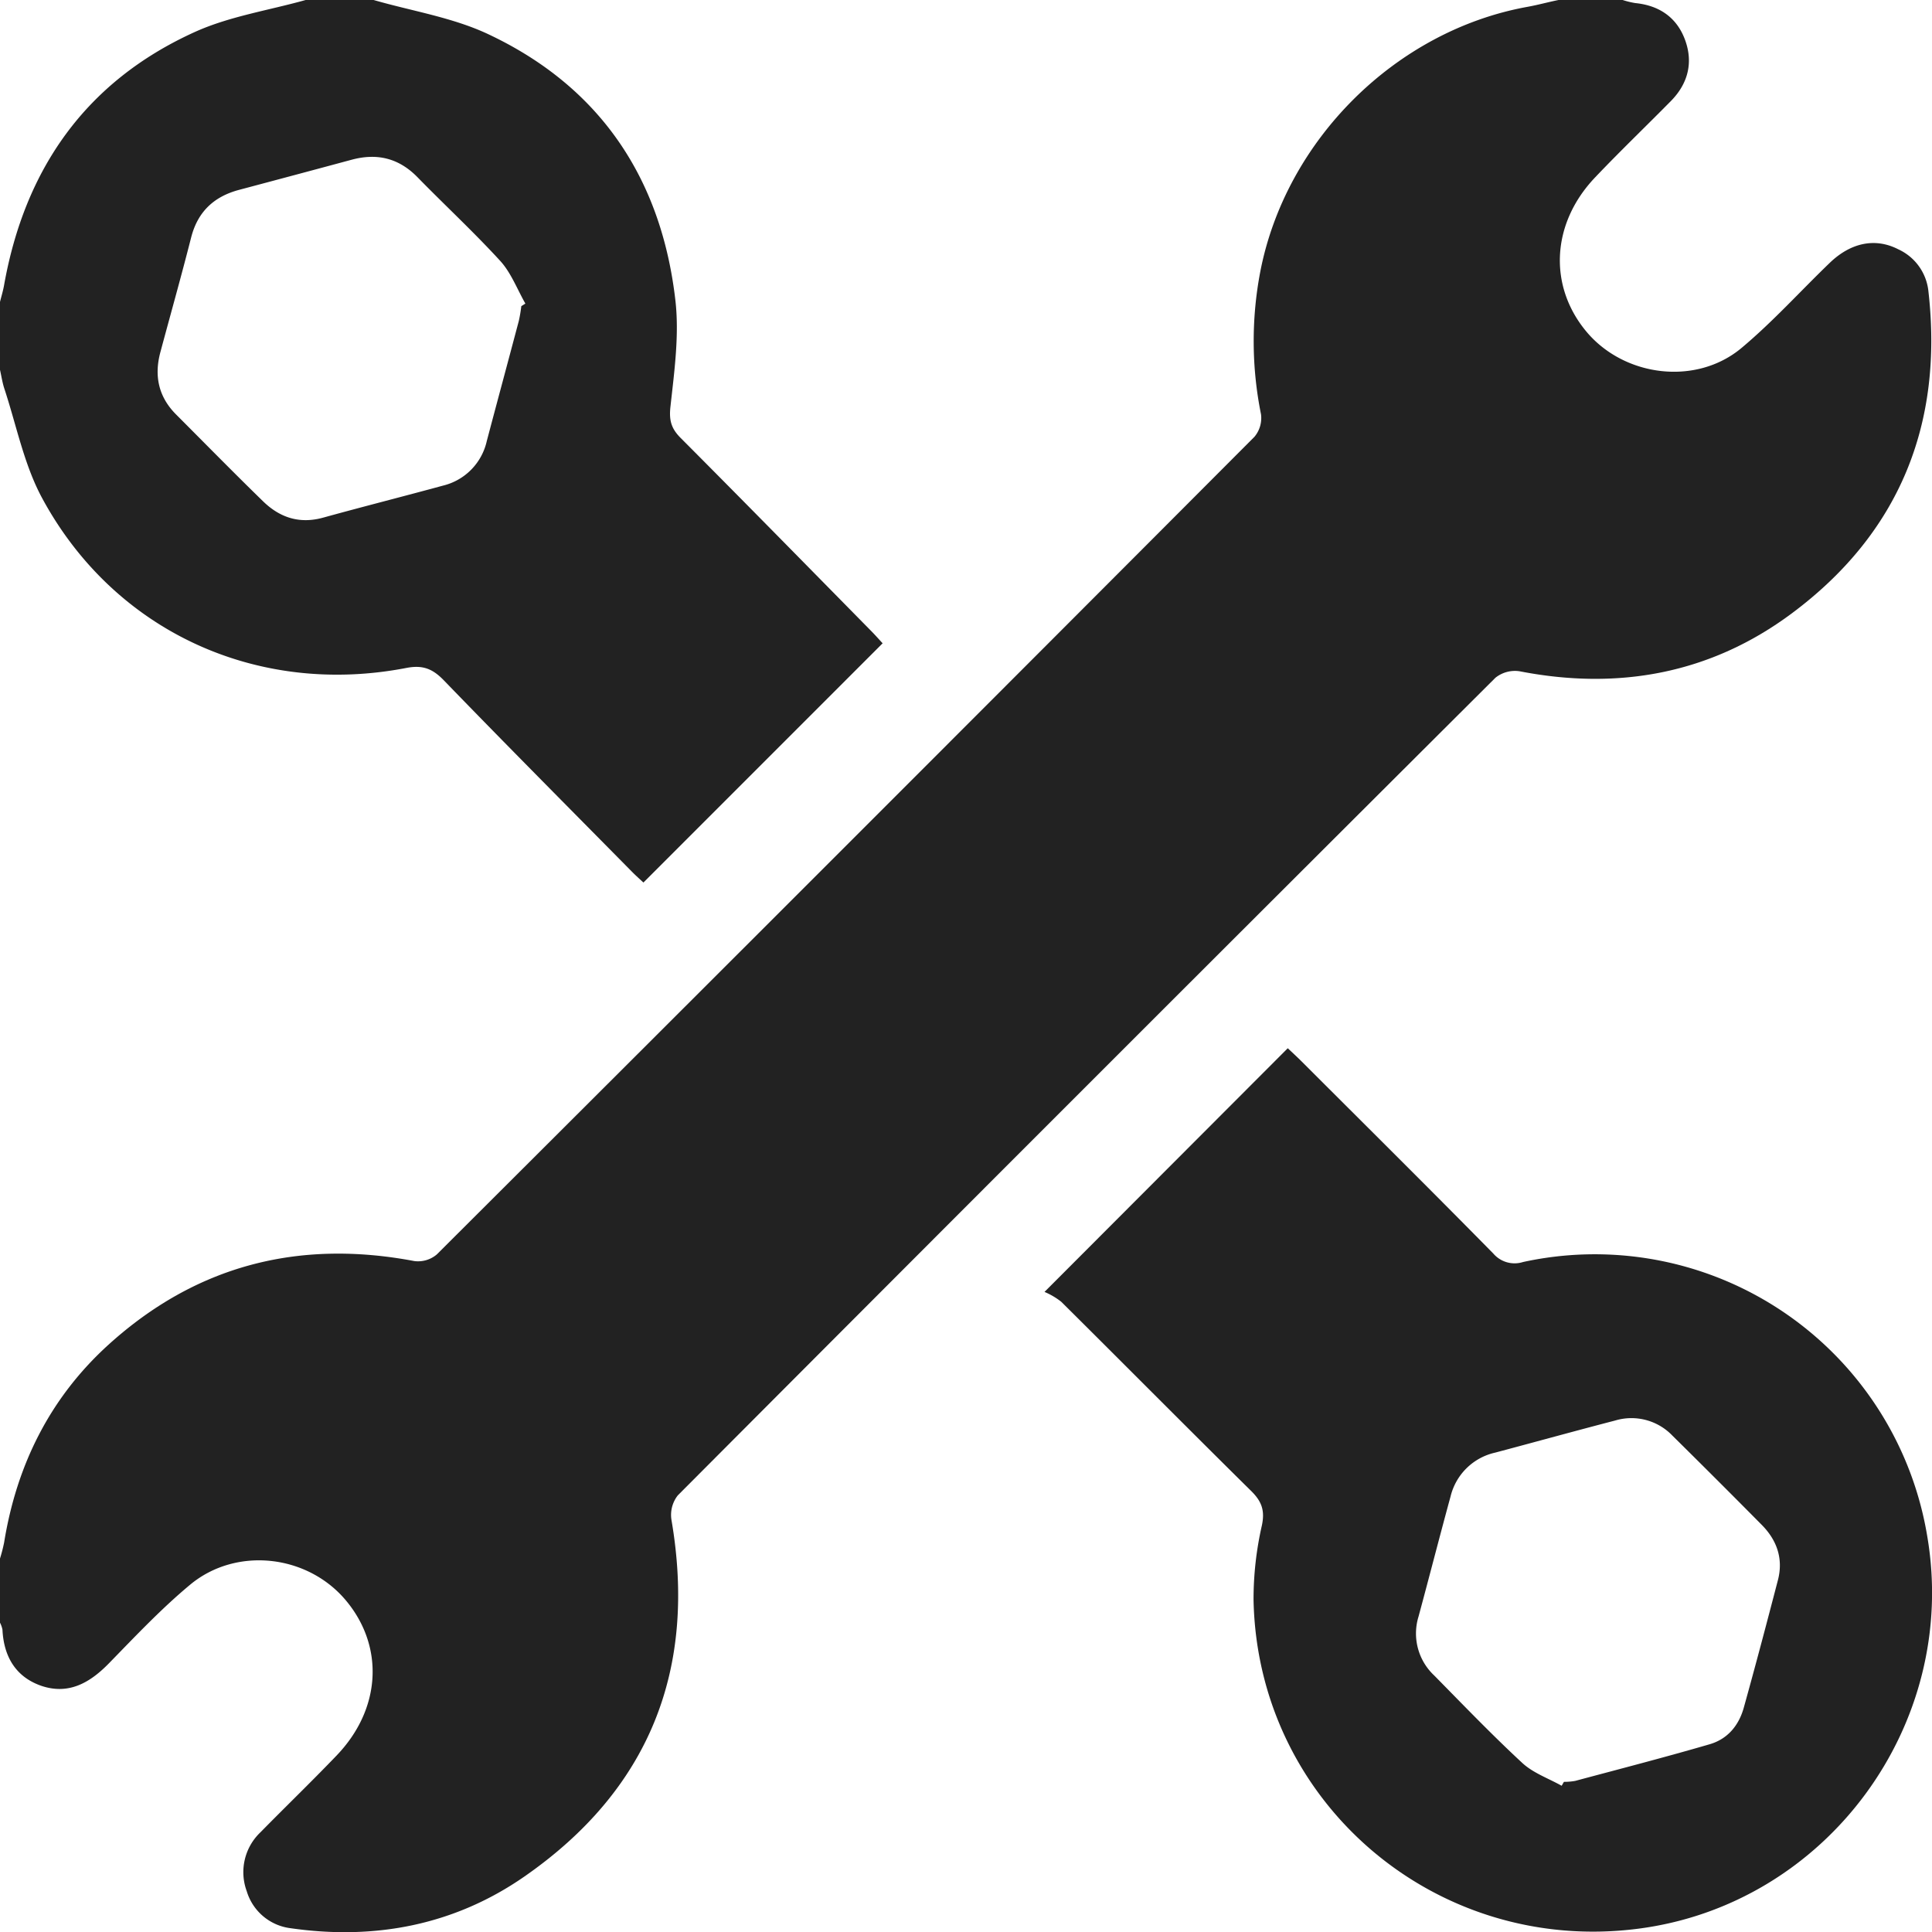
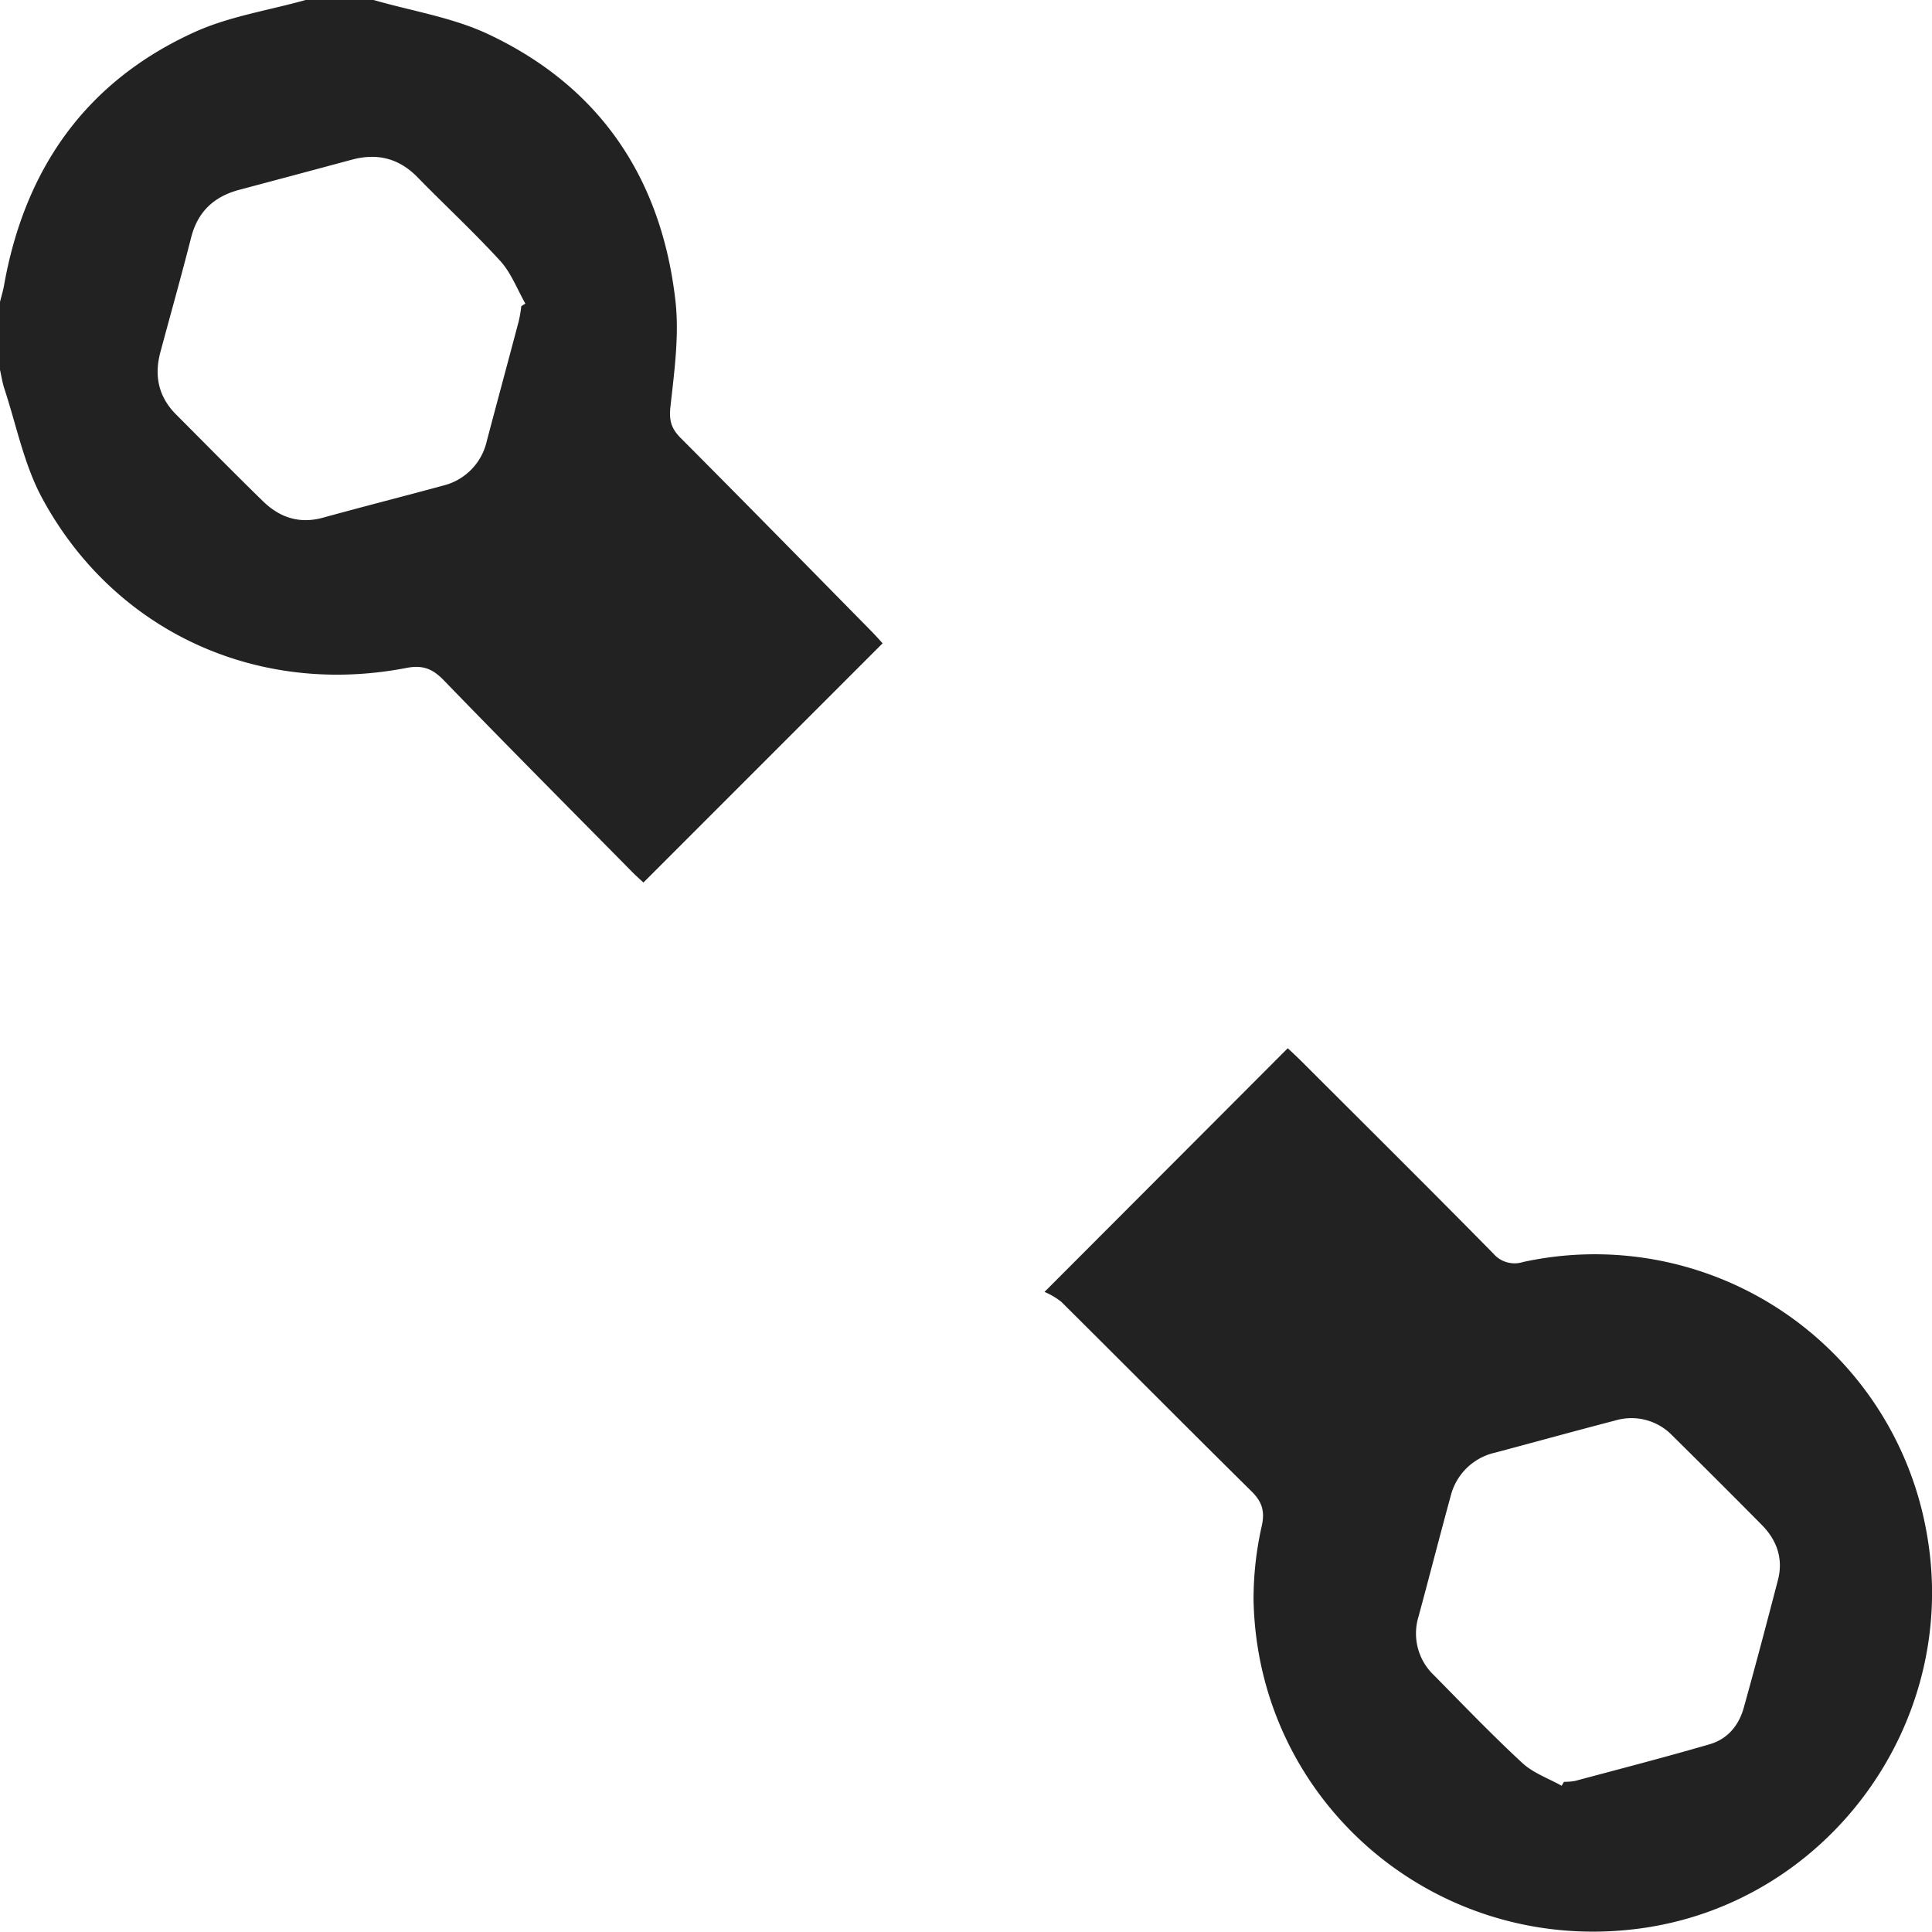
<svg xmlns="http://www.w3.org/2000/svg" viewBox="0 0 408.78 408.78">
  <defs>
    <style>.cls-1{fill:#222;}</style>
  </defs>
  <g id="Ebene_2" data-name="Ebene 2">
    <g id="Ebene_1-2" data-name="Ebene 1">
-       <path class="cls-1" d="M343.33,0A18.09,18.09,0,0,0,346,.65c5.12.51,8.83,3.08,10.56,7.87s.56,9.2-3,12.83c-5.32,5.4-10.8,10.65-16,16.12-9.38,9.8-10,23.13-1.78,32.84,8.06,9.47,23.14,11.3,32.69,3.32,6.61-5.53,12.43-12,18.66-18,4.52-4.36,9.72-5.36,14.54-2.87A11,11,0,0,1,408,61.44c3.26,28.23-6.11,51.41-28.94,68.38-17.1,12.71-36.59,16.29-57.53,12.21a6.61,6.61,0,0,0-5.12,1.37q-86.62,86.34-173,173a6.71,6.71,0,0,0-1.35,5.13c5.46,31.74-4.7,57.19-31.13,75.53-14.77,10.25-31.61,13.49-49.43,10.92a11.1,11.1,0,0,1-9.29-7.82,11.64,11.64,0,0,1,2.93-12.51c5.31-5.41,10.77-10.68,16-16.13,9.46-9.78,10.26-23,2.11-32.82s-23.26-11.5-33-3.42c-6.12,5.09-11.62,10.93-17.19,16.64-4,4.1-8.46,6.7-14.21,4.81C3.36,354.87.8,350.55.52,344.81A5.69,5.69,0,0,0,0,343.33V329.76a34.23,34.23,0,0,0,.87-3.38c2.66-16.43,9.71-30.63,22.07-41.85,18.52-16.79,40.23-22.35,64.72-17.71a6.13,6.13,0,0,0,4.76-1.4q86.62-86.38,173-173a6.18,6.18,0,0,0,1.39-4.76,78.17,78.17,0,0,1-.17-30.1C272,29.68,295.29,6.48,323.22,1.44c2.2-.4,4.36-1,6.54-1.44Z" />
      <path class="cls-1" d="M79.05,0c8.12,2.35,16.72,3.68,24.27,7.24C127,18.38,139.93,37.78,142.9,63.53c.85,7.39-.23,15.08-1.05,22.56-.31,2.88.19,4.59,2.16,6.57,13.52,13.56,26.93,27.25,40.37,40.9.92.94,1.78,1.92,2.37,2.55l-50.61,50.62c-.5-.47-1.56-1.4-2.54-2.4-13.27-13.45-26.59-26.84-39.73-40.42-2.37-2.44-4.46-3.25-7.91-2.58-31.61,6.11-61.87-7.79-77.08-36-3.83-7.12-5.42-15.44-8-23.22C.48,80.84.29,79.53,0,78.25V63.88c.28-1.14.63-2.27.84-3.42C5.21,35.77,18.13,17.27,41.13,6.81,48.49,3.46,56.8,2.21,64.67,0ZM110.3,64.78l.86-.55c-1.71-3-3-6.44-5.23-8.93-5.64-6.17-11.8-11.87-17.65-17.86-3.94-4-8.52-5.08-13.85-3.65Q62.52,37,50.59,40.17c-5.33,1.42-8.76,4.63-10.15,10.09-2.06,8.1-4.33,16.15-6.5,24.23-1.35,5-.42,9.46,3.31,13.2C43.36,93.81,49.43,100,55.59,106c3.56,3.5,7.74,4.91,12.76,3.53,8.44-2.33,16.94-4.48,25.38-6.78A12.51,12.51,0,0,0,103,93.3c2.24-8.46,4.53-16.92,6.77-25.39A29.58,29.58,0,0,0,110.3,64.78Z" />
      <path class="cls-1" d="M221,273.35l51.47-51.56c.84.79,1.89,1.76,2.9,2.76,13.55,13.54,27.13,27,40.59,40.68a5.92,5.92,0,0,0,6.3,1.79,71.29,71.29,0,0,1,85.51,58c6.82,39.87-21.29,78-61.28,83.08-42.71,5.46-80.41-26.72-81.26-69.57a70.29,70.29,0,0,1,1.77-15.8c.67-3.21-.09-5.11-2.29-7.28-13.44-13.27-26.74-26.69-40.15-40A15.05,15.05,0,0,0,221,273.35ZM330.42,377.84l.48-.83a13.26,13.26,0,0,0,2.38-.2c9.48-2.54,19-5,28.41-7.74,3.86-1.11,6.24-4,7.29-7.84,2.49-8.94,4.86-17.92,7.2-26.91,1.17-4.52-.21-8.43-3.41-11.67q-9.4-9.5-18.91-18.89a12,12,0,0,0-12.12-3.2c-8.47,2.2-16.91,4.54-25.38,6.79a12.52,12.52,0,0,0-9.45,9.3c-2.31,8.44-4.48,16.93-6.77,25.38a12.17,12.17,0,0,0,3.29,12.45c6.16,6.25,12.24,12.59,18.67,18.54C324.4,375.15,327.62,376.27,330.42,377.84Z" />
    </g>
  </g>
</svg>